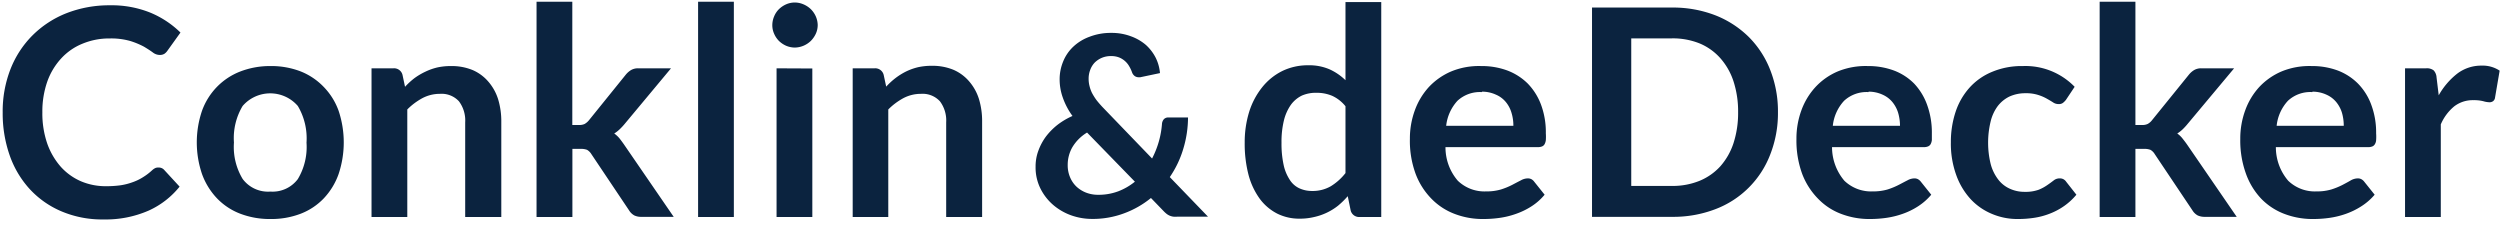
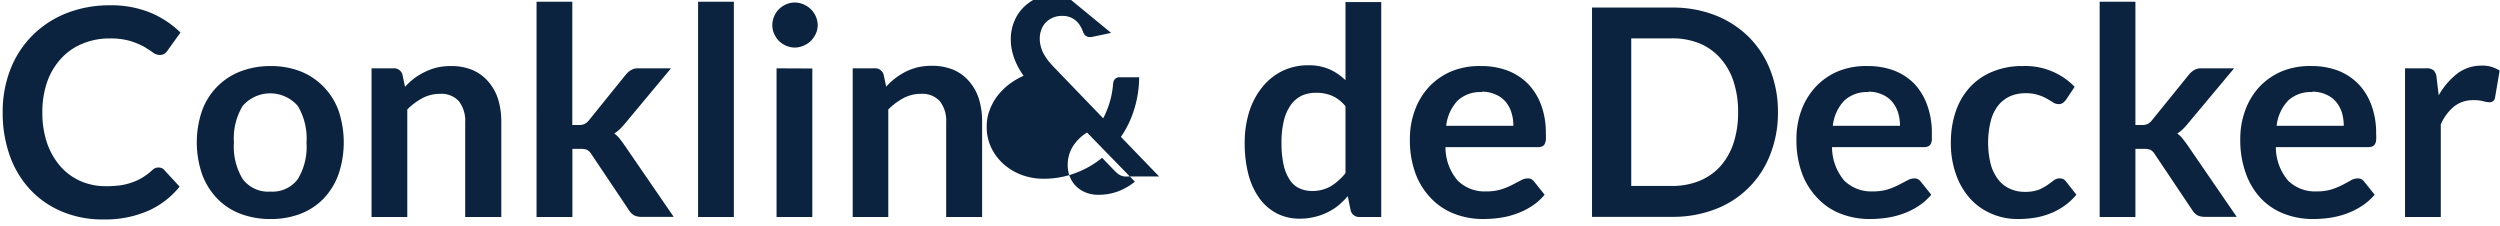
<svg xmlns="http://www.w3.org/2000/svg" viewBox="0 0 288 26">
  <g fill="#0B233F">
-     <path d="M18.29 19.3a.82.82 0 0 1 .63.28l1.77 1.92a9.67 9.67 0 0 1-3.61 2.78 12.34 12.34 0 0 1-5.14 1 12 12 0 0 1-4.83-.92 10.58 10.58 0 0 1-3.66-2.55 11.23 11.23 0 0 1-2.33-3.9 14.6 14.6 0 0 1-.81-4.95 13.37 13.37 0 0 1 .9-5 11.36 11.36 0 0 1 2.54-3.89 11.52 11.52 0 0 1 3.91-2.55 13.56 13.56 0 0 1 5-.91 11.9 11.9 0 0 1 4.69.86 10.93 10.93 0 0 1 3.44 2.28l-1.5 2.09a1.4 1.4 0 0 1-.34.35 1 1 0 0 1-.57.14 1.33 1.33 0 0 1-.79-.3c-.26-.19-.6-.41-1-.65a9.07 9.07 0 0 0-1.56-.65 8.07 8.07 0 0 0-2.4-.3 8 8 0 0 0-3.12.6 6.77 6.77 0 0 0-2.45 1.69 7.75 7.75 0 0 0-1.61 2.67 10.41 10.41 0 0 0-.57 3.55 10.66 10.66 0 0 0 .57 3.62A8.16 8.16 0 0 0 7 19.21a6.72 6.72 0 0 0 2.32 1.67 7.24 7.24 0 0 0 2.87.57 12 12 0 0 0 1.66-.1 7 7 0 0 0 1.4-.35 5.79 5.79 0 0 0 1.18-.56 6.76 6.76 0 0 0 1.11-.84 1.56 1.56 0 0 1 .35-.24.9.9 0 0 1 .4-.06zM31.15 7.61a9.4 9.4 0 0 1 3.47.61A7.54 7.54 0 0 1 37.28 10 7.65 7.65 0 0 1 39 12.74c.8 2.378.8 4.952 0 7.33a7.92 7.92 0 0 1-1.7 2.78 7.3 7.3 0 0 1-2.66 1.77 9.4 9.4 0 0 1-3.47.61 9.51 9.51 0 0 1-3.49-.61A7.34 7.34 0 0 1 25 22.85a8 8 0 0 1-1.72-2.78 11.32 11.32 0 0 1 0-7.33A7.7 7.7 0 0 1 25 10a7.58 7.58 0 0 1 2.67-1.76 9.51 9.51 0 0 1 3.48-.63zm0 14.46a3.63 3.63 0 0 0 3.16-1.44 7.19 7.19 0 0 0 1-4.2 7.3 7.3 0 0 0-1-4.22 4.2 4.2 0 0 0-6.36 0 7.21 7.21 0 0 0-1 4.21 7.14 7.14 0 0 0 1 4.19 3.64 3.64 0 0 0 3.2 1.46zM42.8 25V7.87h2.52a1 1 0 0 1 1.05.76l.29 1.37a8.31 8.31 0 0 1 1.09-1A7.6 7.6 0 0 1 49 8.26a6.83 6.83 0 0 1 1.38-.49 7.29 7.29 0 0 1 1.6-.16 6.32 6.32 0 0 1 2.49.47 5 5 0 0 1 1.8 1.34 5.71 5.71 0 0 1 1.11 2 8.71 8.71 0 0 1 .37 2.63V25h-4.16V14.1a3.67 3.67 0 0 0-.72-2.43 2.71 2.71 0 0 0-2.18-.86 4.31 4.31 0 0 0-2 .48 7.41 7.41 0 0 0-1.77 1.32V25H42.8zM65.93.2v14.2h.77c.223.01.445-.03.65-.12a1.82 1.82 0 0 0 .5-.43l4.25-5.26a2.38 2.38 0 0 1 .6-.52 1.57 1.57 0 0 1 .83-.2h3.77L72 14.23a7.33 7.33 0 0 1-.59.64 3.94 3.94 0 0 1-.65.51c.232.164.44.36.62.58.18.23.35.46.53.72l5.7 8.3h-3.72a1.8 1.8 0 0 1-.81-.16 1.61 1.61 0 0 1-.6-.57l-4.35-6.49a1.47 1.47 0 0 0-.5-.5 2.07 2.07 0 0 0-.76-.11h-.93V25h-4.13V.2h4.12zM84.54.2V25h-4.12V.2zM94.2 2.89a2.43 2.43 0 0 1-.22 1 2.94 2.94 0 0 1-.57.82 2.79 2.79 0 0 1-.85.56 2.71 2.71 0 0 1-1 .21 2.64 2.64 0 0 1-1-.21 2.82 2.82 0 0 1-.83-.56 2.69 2.69 0 0 1-.55-.82 2.42 2.42 0 0 1-.21-1 2.61 2.61 0 0 1 .21-1 2.51 2.51 0 0 1 .55-.83 2.82 2.82 0 0 1 .83-.56 2.47 2.47 0 0 1 1-.21 2.53 2.53 0 0 1 1 .21c.315.133.603.323.85.56.24.239.433.52.57.83.138.316.213.655.22 1zm-.62 5V25h-4.12V7.87l4.12.02zM98.23 25V7.87h2.52a1 1 0 0 1 1.05.76l.29 1.35a8.31 8.31 0 0 1 1.09-1 7.6 7.6 0 0 1 1.21-.75 6.83 6.83 0 0 1 1.38-.49 7.29 7.29 0 0 1 1.6-.16 6.32 6.32 0 0 1 2.49.47 5 5 0 0 1 1.8 1.34 5.71 5.71 0 0 1 1.11 2 8.71 8.71 0 0 1 .37 2.63V25H109V14.1a3.67 3.67 0 0 0-.72-2.43 2.71 2.71 0 0 0-2.18-.86 4.31 4.31 0 0 0-2 .48 7.41 7.41 0 0 0-1.77 1.32V25h-4.1zM128 3.79a6.26 6.26 0 0 1 2.28.39 5.5 5.5 0 0 1 1.73 1 5.15 5.15 0 0 1 1.14 1.5 4.92 4.92 0 0 1 .48 1.74l-2.28.48h-.19a.77.77 0 0 1-.44-.14.89.89 0 0 1-.31-.43 3.94 3.94 0 0 0-.34-.72 2.34 2.34 0 0 0-1.17-1 2.5 2.5 0 0 0-.9-.15 2.68 2.68 0 0 0-1.09.21 2.65 2.65 0 0 0-.82.56c-.22.24-.39.523-.5.83a2.81 2.81 0 0 0-.18 1 3.33 3.33 0 0 0 .1.84c.065.28.163.552.29.81.156.293.333.573.53.84.254.32.524.627.81.92l5.58 5.79a10.5 10.5 0 0 0 .77-1.93 10.23 10.23 0 0 0 .37-2.06.94.94 0 0 1 .22-.54.7.7 0 0 1 .52-.2h2.26a12.62 12.62 0 0 1-.56 3.66 11.6 11.6 0 0 1-1.54 3.21l4.4 4.56h-3.51a3.58 3.58 0 0 1-.49 0 1.82 1.82 0 0 1-.4-.11 1.68 1.68 0 0 1-.36-.21 3.49 3.49 0 0 1-.36-.33l-1.45-1.5a10.76 10.76 0 0 1-3.11 1.77 10.29 10.29 0 0 1-3.69.64 7.18 7.18 0 0 1-2.38-.41 6.62 6.62 0 0 1-2.08-1.2 6.06 6.06 0 0 1-1.47-1.89 5.45 5.45 0 0 1-.56-2.51 5.18 5.18 0 0 1 .32-1.85 6.49 6.49 0 0 1 .88-1.64 7.55 7.55 0 0 1 1.35-1.36 8.35 8.35 0 0 1 1.7-1 8.12 8.12 0 0 1-1.12-2.13 6.25 6.25 0 0 1-.36-2.06 5.34 5.34 0 0 1 .4-2.07 4.81 4.81 0 0 1 1.16-1.71 5.42 5.42 0 0 1 1.87-1.15 6.76 6.76 0 0 1 2.5-.45zM123 19a3.52 3.52 0 0 0 .28 1.44c.172.408.427.776.75 1.08.324.294.7.525 1.11.68a3.8 3.8 0 0 0 1.35.24 6.44 6.44 0 0 0 2.33-.4 7.07 7.07 0 0 0 1.92-1.11l-5.51-5.66a4.92 4.92 0 0 0-1.7 1.7A4.07 4.07 0 0 0 123 19zM156.6 25a1 1 0 0 1-1-.74l-.34-1.66a9.49 9.49 0 0 1-1.11 1.09 6.78 6.78 0 0 1-2.76 1.31 6.92 6.92 0 0 1-1.68.19 5.67 5.67 0 0 1-2.57-.58 5.78 5.78 0 0 1-2-1.69 8.3 8.3 0 0 1-1.3-2.74 14.2 14.2 0 0 1-.45-3.74 11.88 11.88 0 0 1 .51-3.54 8.68 8.68 0 0 1 1.49-2.83 6.87 6.87 0 0 1 2.31-1.88 6.72 6.72 0 0 1 3-.67 5.89 5.89 0 0 1 2.45.46A6.39 6.39 0 0 1 155 9.24v-9h4.12V25h-2.52zm-5.49-3a4.18 4.18 0 0 0 2.19-.54 6.43 6.43 0 0 0 1.7-1.52v-7.7a4.23 4.23 0 0 0-1.53-1.2 4.54 4.54 0 0 0-1.77-.35 4.07 4.07 0 0 0-1.7.31 3.43 3.43 0 0 0-1.28 1.06 5.34 5.34 0 0 0-.81 1.8 10.34 10.34 0 0 0-.28 2.58 11.46 11.46 0 0 0 .24 2.54 5 5 0 0 0 .69 1.7c.262.433.644.78 1.1 1 .454.21.95.32 1.45.32zM170.64 7.61a8.44 8.44 0 0 1 3 .51A6.69 6.69 0 0 1 176 9.63a7 7 0 0 1 1.53 2.44 9.12 9.12 0 0 1 .55 3.29c.018.26.018.52 0 .78a1.29 1.29 0 0 1-.15.48.59.59 0 0 1-.29.25 1.24 1.24 0 0 1-.47.08h-10.65a5.88 5.88 0 0 0 1.42 3.87 4.42 4.42 0 0 0 3.27 1.23 5.82 5.82 0 0 0 1.72-.23 8.14 8.14 0 0 0 1.27-.52c.36-.19.68-.36 1-.52a1.65 1.65 0 0 1 .79-.23.89.89 0 0 1 .44.1 1 1 0 0 1 .31.28l1.2 1.5a6.51 6.51 0 0 1-1.53 1.35 8.34 8.34 0 0 1-1.78.86 9.38 9.38 0 0 1-1.88.46 13.33 13.33 0 0 1-1.86.13 9 9 0 0 1-3.32-.59 7.34 7.34 0 0 1-2.67-1.75 8.22 8.22 0 0 1-1.83-2.89 11 11 0 0 1-.65-4 9.44 9.44 0 0 1 .57-3.29 8 8 0 0 1 1.62-2.69 7.62 7.62 0 0 1 2.59-1.8 8.38 8.38 0 0 1 3.44-.61zm.08 3a3.81 3.81 0 0 0-2.82 1 5.08 5.08 0 0 0-1.3 2.88h7.74a5 5 0 0 0-.22-1.51 3.45 3.45 0 0 0-.66-1.24 3 3 0 0 0-1.14-.84 3.78 3.78 0 0 0-1.6-.34v.05zM204.82 12.93a13 13 0 0 1-.89 4.87 10.88 10.88 0 0 1-6.33 6.3 13.55 13.55 0 0 1-5 .88h-9.2V.87h9.2a13.55 13.55 0 0 1 5 .89 11.42 11.42 0 0 1 3.85 2.49 11 11 0 0 1 2.48 3.81 13 13 0 0 1 .89 4.87zm-4.59 0a11.19 11.19 0 0 0-.53-3.56 7.58 7.58 0 0 0-1.52-2.67 6.56 6.56 0 0 0-2.39-1.7 8.23 8.23 0 0 0-3.18-.58h-4.69v17h4.69a8.23 8.23 0 0 0 3.18-.59 6.66 6.66 0 0 0 2.39-1.67 7.58 7.58 0 0 0 1.52-2.67 11.24 11.24 0 0 0 .53-3.56zM215.17 7.61a8.44 8.44 0 0 1 3 .51 6.51 6.51 0 0 1 2.34 1.51 7 7 0 0 1 1.49 2.44 9.34 9.34 0 0 1 .55 3.29v.78a1.29 1.29 0 0 1-.15.48.61.61 0 0 1-.3.25 1.19 1.19 0 0 1-.46.08h-10.59a6 6 0 0 0 1.42 3.87 4.44 4.44 0 0 0 3.27 1.23 5.89 5.89 0 0 0 1.73-.23 8.41 8.41 0 0 0 1.26-.52c.37-.19.68-.36 1-.52a1.69 1.69 0 0 1 .8-.23.85.85 0 0 1 .43.1c.124.07.233.166.32.28l1.2 1.5a6.76 6.76 0 0 1-1.54 1.35 8.26 8.26 0 0 1-1.77.86 9.65 9.65 0 0 1-1.89.46 13.33 13.33 0 0 1-1.86.13 9.06 9.06 0 0 1-3.32-.59 7.22 7.22 0 0 1-2.66-1.75A8.24 8.24 0 0 1 207.6 20a11.18 11.18 0 0 1-.65-4 9.44 9.44 0 0 1 .57-3.29 8 8 0 0 1 1.63-2.69 7.49 7.49 0 0 1 2.58-1.8 8.45 8.45 0 0 1 3.44-.61zm.09 3a3.81 3.81 0 0 0-2.82 1 5 5 0 0 0-1.3 2.88h7.74a5.3 5.3 0 0 0-.22-1.51 3.63 3.63 0 0 0-.67-1.24 3.07 3.07 0 0 0-1.13-.84 3.81 3.81 0 0 0-1.6-.34v.05zM238 11.5a2 2 0 0 1-.36.36.79.79 0 0 1-.5.13 1.1 1.1 0 0 1-.62-.19c-.2-.13-.44-.27-.72-.43a5.07 5.07 0 0 0-1-.43 4.48 4.48 0 0 0-1.43-.2 4.39 4.39 0 0 0-1.9.39 3.8 3.8 0 0 0-1.36 1.13 4.93 4.93 0 0 0-.8 1.78 10.39 10.39 0 0 0 0 4.79 5 5 0 0 0 .84 1.79 3.45 3.45 0 0 0 1.34 1.1 4 4 0 0 0 1.76.38 4.46 4.46 0 0 0 1.6-.24 4.85 4.85 0 0 0 1-.54c.28-.19.52-.37.73-.53a1.07 1.07 0 0 1 .69-.24.85.85 0 0 1 .75.38l1.18 1.5a7.19 7.19 0 0 1-1.48 1.35 7.71 7.71 0 0 1-1.66.86 8.17 8.17 0 0 1-1.78.46c-.6.088-1.204.131-1.81.13a7.49 7.49 0 0 1-3-.59 7 7 0 0 1-2.47-1.72 8.15 8.15 0 0 1-1.65-2.78 10.59 10.59 0 0 1-.61-3.74 11 11 0 0 1 .54-3.5 7.87 7.87 0 0 1 1.59-2.78 7.14 7.14 0 0 1 2.61-1.84 8.83 8.83 0 0 1 3.56-.67A7.9 7.9 0 0 1 239 10l-1 1.5zM246 .2v14.2h.76c.223.012.446-.03.65-.12a1.58 1.58 0 0 0 .5-.43l4.26-5.26a2.38 2.38 0 0 1 .6-.52 1.57 1.57 0 0 1 .83-.2h3.77l-5.32 6.36a7.26 7.26 0 0 1-.58.64 3.94 3.94 0 0 1-.65.51 2.8 2.8 0 0 1 .61.58c.18.23.36.46.54.72l5.7 8.3H254a1.88 1.88 0 0 1-.82-.16 1.61 1.61 0 0 1-.6-.57l-4.35-6.49a1.39 1.39 0 0 0-.5-.5 2 2 0 0 0-.75-.11H246V25h-4.12V.2H246zM266.3 7.61a8.44 8.44 0 0 1 3 .51 6.6 6.6 0 0 1 2.34 1.51 6.85 6.85 0 0 1 1.53 2.44 9.11 9.11 0 0 1 .56 3.29c.018.26.018.52 0 .78a1 1 0 0 1-.15.48.59.59 0 0 1-.29.25 1.22 1.22 0 0 1-.46.08h-10.65a5.93 5.93 0 0 0 1.42 3.87 4.42 4.42 0 0 0 3.27 1.23 5.78 5.78 0 0 0 1.72-.23 8.14 8.14 0 0 0 1.27-.52c.36-.19.68-.36.95-.52.24-.141.512-.22.79-.23a.87.87 0 0 1 .44.1c.124.07.233.166.32.28l1.2 1.5a6.76 6.76 0 0 1-1.56 1.35 8.5 8.5 0 0 1-1.77.86 9.65 9.65 0 0 1-1.89.46 13.33 13.33 0 0 1-1.86.13 9.06 9.06 0 0 1-3.32-.59 7.34 7.34 0 0 1-2.67-1.75 8.22 8.22 0 0 1-1.76-2.89 11.18 11.18 0 0 1-.65-4 9.44 9.44 0 0 1 .57-3.29 8 8 0 0 1 1.62-2.69 7.62 7.62 0 0 1 2.59-1.8 8.41 8.41 0 0 1 3.44-.61zm.09 3a3.78 3.78 0 0 0-2.82 1 5 5 0 0 0-1.3 2.88H270a5.3 5.3 0 0 0-.21-1.51 3.63 3.63 0 0 0-.67-1.24 3.07 3.07 0 0 0-1.13-.84 3.81 3.81 0 0 0-1.6-.34v.05zM277.06 25V7.87h2.42a1.27 1.27 0 0 1 .88.24 1.3 1.3 0 0 1 .33.8l.25 2.07a8.37 8.37 0 0 1 2.15-2.51 4.56 4.56 0 0 1 2.77-.91 3.54 3.54 0 0 1 2.1.58l-.53 3.09a.61.61 0 0 1-.22.42.69.69 0 0 1-.45.13 2.77 2.77 0 0 1-.68-.12 4.45 4.45 0 0 0-1.15-.12 3.49 3.49 0 0 0-2.2.71 5.45 5.45 0 0 0-1.55 2.08V25h-4.12z" />
+     <path d="M18.29 19.3a.82.82 0 0 1 .63.28l1.77 1.92a9.67 9.67 0 0 1-3.61 2.78 12.34 12.34 0 0 1-5.14 1 12 12 0 0 1-4.83-.92 10.58 10.58 0 0 1-3.66-2.55 11.23 11.23 0 0 1-2.33-3.9 14.6 14.6 0 0 1-.81-4.95 13.37 13.37 0 0 1 .9-5 11.36 11.36 0 0 1 2.54-3.89 11.52 11.52 0 0 1 3.91-2.55 13.56 13.56 0 0 1 5-.91 11.9 11.9 0 0 1 4.69.86 10.93 10.93 0 0 1 3.44 2.28l-1.5 2.09a1.4 1.4 0 0 1-.34.35 1 1 0 0 1-.57.14 1.33 1.33 0 0 1-.79-.3c-.26-.19-.6-.41-1-.65a9.07 9.07 0 0 0-1.56-.65 8.07 8.07 0 0 0-2.4-.3 8 8 0 0 0-3.12.6 6.77 6.77 0 0 0-2.45 1.69 7.75 7.75 0 0 0-1.61 2.67 10.41 10.41 0 0 0-.57 3.55 10.66 10.66 0 0 0 .57 3.62A8.16 8.16 0 0 0 7 19.21a6.72 6.72 0 0 0 2.32 1.67 7.24 7.24 0 0 0 2.87.57 12 12 0 0 0 1.66-.1 7 7 0 0 0 1.4-.35 5.79 5.79 0 0 0 1.18-.56 6.76 6.76 0 0 0 1.11-.84 1.56 1.56 0 0 1 .35-.24.9.9 0 0 1 .4-.06zM31.15 7.61a9.4 9.4 0 0 1 3.47.61A7.54 7.54 0 0 1 37.28 10 7.65 7.65 0 0 1 39 12.74c.8 2.378.8 4.952 0 7.33a7.92 7.92 0 0 1-1.7 2.78 7.3 7.3 0 0 1-2.66 1.77 9.4 9.4 0 0 1-3.47.61 9.51 9.51 0 0 1-3.49-.61A7.34 7.34 0 0 1 25 22.85a8 8 0 0 1-1.72-2.78 11.32 11.32 0 0 1 0-7.33A7.7 7.7 0 0 1 25 10a7.58 7.58 0 0 1 2.67-1.76 9.51 9.51 0 0 1 3.48-.63zm0 14.46a3.63 3.63 0 0 0 3.16-1.44 7.19 7.19 0 0 0 1-4.2 7.3 7.3 0 0 0-1-4.22 4.2 4.2 0 0 0-6.36 0 7.21 7.21 0 0 0-1 4.21 7.14 7.14 0 0 0 1 4.19 3.64 3.64 0 0 0 3.2 1.46zM42.8 25V7.87h2.52a1 1 0 0 1 1.05.76l.29 1.37a8.31 8.31 0 0 1 1.09-1A7.6 7.6 0 0 1 49 8.26a6.83 6.83 0 0 1 1.38-.49 7.29 7.29 0 0 1 1.6-.16 6.32 6.32 0 0 1 2.49.47 5 5 0 0 1 1.8 1.34 5.71 5.71 0 0 1 1.11 2 8.71 8.71 0 0 1 .37 2.63V25h-4.16V14.1a3.67 3.67 0 0 0-.72-2.43 2.71 2.71 0 0 0-2.18-.86 4.31 4.31 0 0 0-2 .48 7.41 7.41 0 0 0-1.77 1.32V25H42.8zM65.93.2v14.2h.77c.223.01.445-.03.65-.12a1.82 1.82 0 0 0 .5-.43l4.25-5.26a2.38 2.38 0 0 1 .6-.52 1.57 1.57 0 0 1 .83-.2h3.77L72 14.23a7.33 7.33 0 0 1-.59.64 3.94 3.94 0 0 1-.65.51c.232.164.44.36.62.58.18.23.35.46.53.72l5.7 8.3h-3.72a1.8 1.8 0 0 1-.81-.16 1.61 1.61 0 0 1-.6-.57l-4.35-6.49a1.47 1.47 0 0 0-.5-.5 2.07 2.07 0 0 0-.76-.11h-.93V25h-4.13V.2h4.12zM84.54.2V25h-4.12V.2zM94.2 2.89a2.43 2.43 0 0 1-.22 1 2.94 2.94 0 0 1-.57.82 2.79 2.79 0 0 1-.85.56 2.71 2.71 0 0 1-1 .21 2.64 2.64 0 0 1-1-.21 2.82 2.82 0 0 1-.83-.56 2.69 2.69 0 0 1-.55-.82 2.42 2.42 0 0 1-.21-1 2.61 2.61 0 0 1 .21-1 2.51 2.51 0 0 1 .55-.83 2.82 2.82 0 0 1 .83-.56 2.47 2.47 0 0 1 1-.21 2.53 2.53 0 0 1 1 .21c.315.133.603.323.85.56.24.239.433.52.57.83.138.316.213.655.22 1zm-.62 5V25h-4.12V7.87l4.12.02zM98.23 25V7.87h2.52a1 1 0 0 1 1.05.76l.29 1.35a8.31 8.31 0 0 1 1.09-1 7.6 7.6 0 0 1 1.21-.75 6.83 6.83 0 0 1 1.38-.49 7.29 7.29 0 0 1 1.6-.16 6.32 6.32 0 0 1 2.49.47 5 5 0 0 1 1.8 1.34 5.71 5.71 0 0 1 1.11 2 8.71 8.71 0 0 1 .37 2.63V25H109V14.1a3.67 3.67 0 0 0-.72-2.43 2.71 2.71 0 0 0-2.18-.86 4.31 4.31 0 0 0-2 .48 7.41 7.41 0 0 0-1.77 1.32V25h-4.1zM128 3.79l-2.28.48h-.19a.77.77 0 0 1-.44-.14.89.89 0 0 1-.31-.43 3.94 3.94 0 0 0-.34-.72 2.34 2.34 0 0 0-1.17-1 2.5 2.5 0 0 0-.9-.15 2.68 2.68 0 0 0-1.09.21 2.65 2.65 0 0 0-.82.56c-.22.24-.39.523-.5.83a2.81 2.81 0 0 0-.18 1 3.33 3.33 0 0 0 .1.84c.065.28.163.552.29.81.156.293.333.573.53.84.254.32.524.627.81.92l5.58 5.79a10.5 10.5 0 0 0 .77-1.93 10.23 10.23 0 0 0 .37-2.06.94.94 0 0 1 .22-.54.7.7 0 0 1 .52-.2h2.26a12.62 12.62 0 0 1-.56 3.66 11.6 11.6 0 0 1-1.54 3.21l4.4 4.56h-3.51a3.58 3.58 0 0 1-.49 0 1.82 1.82 0 0 1-.4-.11 1.68 1.68 0 0 1-.36-.21 3.49 3.49 0 0 1-.36-.33l-1.45-1.5a10.76 10.76 0 0 1-3.11 1.77 10.29 10.29 0 0 1-3.69.64 7.18 7.18 0 0 1-2.38-.41 6.62 6.62 0 0 1-2.08-1.2 6.06 6.06 0 0 1-1.47-1.89 5.45 5.45 0 0 1-.56-2.51 5.18 5.18 0 0 1 .32-1.85 6.49 6.49 0 0 1 .88-1.64 7.55 7.55 0 0 1 1.35-1.36 8.35 8.35 0 0 1 1.7-1 8.12 8.12 0 0 1-1.12-2.13 6.25 6.25 0 0 1-.36-2.06 5.34 5.34 0 0 1 .4-2.07 4.81 4.81 0 0 1 1.16-1.71 5.42 5.42 0 0 1 1.87-1.15 6.76 6.76 0 0 1 2.5-.45zM123 19a3.52 3.52 0 0 0 .28 1.44c.172.408.427.776.75 1.08.324.294.7.525 1.11.68a3.8 3.8 0 0 0 1.35.24 6.44 6.44 0 0 0 2.33-.4 7.07 7.07 0 0 0 1.92-1.11l-5.51-5.66a4.92 4.92 0 0 0-1.7 1.7A4.07 4.07 0 0 0 123 19zM156.6 25a1 1 0 0 1-1-.74l-.34-1.66a9.49 9.49 0 0 1-1.11 1.09 6.78 6.78 0 0 1-2.76 1.31 6.92 6.92 0 0 1-1.68.19 5.67 5.67 0 0 1-2.57-.58 5.78 5.78 0 0 1-2-1.69 8.3 8.3 0 0 1-1.3-2.74 14.2 14.2 0 0 1-.45-3.74 11.88 11.88 0 0 1 .51-3.54 8.68 8.68 0 0 1 1.49-2.83 6.87 6.87 0 0 1 2.31-1.88 6.72 6.72 0 0 1 3-.67 5.89 5.89 0 0 1 2.45.46A6.39 6.39 0 0 1 155 9.24v-9h4.12V25h-2.52zm-5.49-3a4.18 4.18 0 0 0 2.19-.54 6.43 6.43 0 0 0 1.7-1.52v-7.7a4.23 4.23 0 0 0-1.53-1.2 4.54 4.54 0 0 0-1.77-.35 4.07 4.07 0 0 0-1.7.31 3.43 3.43 0 0 0-1.28 1.06 5.34 5.34 0 0 0-.81 1.8 10.34 10.34 0 0 0-.28 2.58 11.46 11.46 0 0 0 .24 2.54 5 5 0 0 0 .69 1.7c.262.433.644.78 1.1 1 .454.21.95.32 1.45.32zM170.64 7.61a8.44 8.44 0 0 1 3 .51A6.69 6.69 0 0 1 176 9.63a7 7 0 0 1 1.53 2.44 9.12 9.12 0 0 1 .55 3.29c.018.26.018.52 0 .78a1.29 1.29 0 0 1-.15.48.59.59 0 0 1-.29.25 1.24 1.24 0 0 1-.47.08h-10.65a5.88 5.88 0 0 0 1.42 3.87 4.42 4.42 0 0 0 3.27 1.23 5.82 5.82 0 0 0 1.72-.23 8.14 8.14 0 0 0 1.27-.52c.36-.19.68-.36 1-.52a1.65 1.65 0 0 1 .79-.23.89.89 0 0 1 .44.1 1 1 0 0 1 .31.28l1.2 1.5a6.51 6.51 0 0 1-1.53 1.35 8.34 8.34 0 0 1-1.78.86 9.38 9.38 0 0 1-1.88.46 13.33 13.33 0 0 1-1.86.13 9 9 0 0 1-3.32-.59 7.34 7.34 0 0 1-2.67-1.75 8.22 8.22 0 0 1-1.83-2.89 11 11 0 0 1-.65-4 9.44 9.44 0 0 1 .57-3.29 8 8 0 0 1 1.62-2.69 7.62 7.62 0 0 1 2.59-1.8 8.38 8.38 0 0 1 3.44-.61zm.08 3a3.81 3.81 0 0 0-2.82 1 5.08 5.08 0 0 0-1.3 2.88h7.74a5 5 0 0 0-.22-1.51 3.45 3.45 0 0 0-.66-1.24 3 3 0 0 0-1.14-.84 3.78 3.78 0 0 0-1.6-.34v.05zM204.82 12.93a13 13 0 0 1-.89 4.87 10.88 10.88 0 0 1-6.33 6.3 13.55 13.55 0 0 1-5 .88h-9.2V.87h9.2a13.55 13.55 0 0 1 5 .89 11.42 11.42 0 0 1 3.85 2.49 11 11 0 0 1 2.48 3.81 13 13 0 0 1 .89 4.87zm-4.59 0a11.19 11.19 0 0 0-.53-3.56 7.58 7.58 0 0 0-1.52-2.67 6.56 6.56 0 0 0-2.39-1.7 8.23 8.23 0 0 0-3.18-.58h-4.69v17h4.69a8.23 8.23 0 0 0 3.18-.59 6.66 6.66 0 0 0 2.39-1.67 7.58 7.58 0 0 0 1.52-2.67 11.24 11.24 0 0 0 .53-3.56zM215.17 7.61a8.44 8.44 0 0 1 3 .51 6.51 6.51 0 0 1 2.34 1.51 7 7 0 0 1 1.49 2.44 9.34 9.34 0 0 1 .55 3.29v.78a1.29 1.29 0 0 1-.15.48.61.61 0 0 1-.3.25 1.19 1.19 0 0 1-.46.08h-10.59a6 6 0 0 0 1.42 3.87 4.44 4.44 0 0 0 3.27 1.23 5.89 5.89 0 0 0 1.73-.23 8.41 8.41 0 0 0 1.26-.52c.37-.19.68-.36 1-.52a1.69 1.69 0 0 1 .8-.23.85.85 0 0 1 .43.1c.124.07.233.166.32.28l1.2 1.5a6.76 6.76 0 0 1-1.54 1.35 8.26 8.26 0 0 1-1.77.86 9.65 9.65 0 0 1-1.89.46 13.33 13.33 0 0 1-1.86.13 9.06 9.06 0 0 1-3.32-.59 7.22 7.22 0 0 1-2.66-1.75A8.24 8.24 0 0 1 207.6 20a11.18 11.18 0 0 1-.65-4 9.44 9.44 0 0 1 .57-3.29 8 8 0 0 1 1.63-2.69 7.49 7.49 0 0 1 2.58-1.8 8.45 8.45 0 0 1 3.44-.61zm.09 3a3.81 3.81 0 0 0-2.82 1 5 5 0 0 0-1.3 2.88h7.74a5.3 5.3 0 0 0-.22-1.51 3.63 3.63 0 0 0-.67-1.24 3.07 3.07 0 0 0-1.13-.84 3.81 3.81 0 0 0-1.6-.34v.05zM238 11.5a2 2 0 0 1-.36.36.79.79 0 0 1-.5.13 1.1 1.1 0 0 1-.62-.19c-.2-.13-.44-.27-.72-.43a5.07 5.07 0 0 0-1-.43 4.48 4.48 0 0 0-1.43-.2 4.39 4.39 0 0 0-1.9.39 3.8 3.8 0 0 0-1.36 1.13 4.93 4.93 0 0 0-.8 1.78 10.39 10.39 0 0 0 0 4.79 5 5 0 0 0 .84 1.79 3.45 3.45 0 0 0 1.34 1.1 4 4 0 0 0 1.76.38 4.46 4.46 0 0 0 1.6-.24 4.85 4.85 0 0 0 1-.54c.28-.19.52-.37.73-.53a1.07 1.07 0 0 1 .69-.24.85.85 0 0 1 .75.38l1.18 1.5a7.19 7.19 0 0 1-1.48 1.35 7.71 7.71 0 0 1-1.66.86 8.17 8.17 0 0 1-1.78.46c-.6.088-1.204.131-1.81.13a7.49 7.49 0 0 1-3-.59 7 7 0 0 1-2.47-1.72 8.15 8.15 0 0 1-1.65-2.78 10.59 10.59 0 0 1-.61-3.74 11 11 0 0 1 .54-3.5 7.87 7.87 0 0 1 1.59-2.78 7.14 7.14 0 0 1 2.61-1.84 8.83 8.83 0 0 1 3.56-.67A7.9 7.9 0 0 1 239 10l-1 1.5zM246 .2v14.2h.76c.223.012.446-.03.65-.12a1.58 1.58 0 0 0 .5-.43l4.26-5.26a2.38 2.38 0 0 1 .6-.52 1.57 1.57 0 0 1 .83-.2h3.77l-5.32 6.36a7.26 7.26 0 0 1-.58.64 3.94 3.94 0 0 1-.65.51 2.8 2.8 0 0 1 .61.58c.18.23.36.46.54.72l5.7 8.3H254a1.88 1.88 0 0 1-.82-.16 1.61 1.61 0 0 1-.6-.57l-4.35-6.49a1.39 1.39 0 0 0-.5-.5 2 2 0 0 0-.75-.11H246V25h-4.12V.2H246zM266.3 7.61a8.44 8.44 0 0 1 3 .51 6.6 6.6 0 0 1 2.34 1.51 6.85 6.85 0 0 1 1.53 2.44 9.11 9.11 0 0 1 .56 3.29c.018.26.018.52 0 .78a1 1 0 0 1-.15.48.59.59 0 0 1-.29.25 1.22 1.22 0 0 1-.46.08h-10.65a5.93 5.93 0 0 0 1.42 3.87 4.42 4.42 0 0 0 3.27 1.23 5.78 5.78 0 0 0 1.72-.23 8.14 8.14 0 0 0 1.27-.52c.36-.19.68-.36.95-.52.24-.141.512-.22.79-.23a.87.87 0 0 1 .44.1c.124.07.233.166.32.28l1.2 1.5a6.76 6.76 0 0 1-1.56 1.35 8.5 8.5 0 0 1-1.77.86 9.65 9.65 0 0 1-1.89.46 13.33 13.33 0 0 1-1.86.13 9.06 9.06 0 0 1-3.32-.59 7.34 7.34 0 0 1-2.67-1.75 8.22 8.22 0 0 1-1.76-2.89 11.18 11.18 0 0 1-.65-4 9.44 9.44 0 0 1 .57-3.29 8 8 0 0 1 1.62-2.69 7.62 7.62 0 0 1 2.59-1.8 8.41 8.41 0 0 1 3.44-.61zm.09 3a3.78 3.78 0 0 0-2.82 1 5 5 0 0 0-1.3 2.88H270a5.3 5.3 0 0 0-.21-1.51 3.63 3.63 0 0 0-.67-1.24 3.07 3.07 0 0 0-1.13-.84 3.81 3.81 0 0 0-1.6-.34v.05zM277.06 25V7.87h2.42a1.27 1.27 0 0 1 .88.24 1.3 1.3 0 0 1 .33.8l.25 2.07a8.37 8.37 0 0 1 2.15-2.51 4.56 4.56 0 0 1 2.77-.91 3.54 3.54 0 0 1 2.1.58l-.53 3.09a.61.61 0 0 1-.22.42.69.69 0 0 1-.45.13 2.77 2.77 0 0 1-.68-.12 4.45 4.45 0 0 0-1.15-.12 3.49 3.49 0 0 0-2.2.71 5.45 5.45 0 0 0-1.55 2.08V25h-4.12z" />
  </g>
</svg>